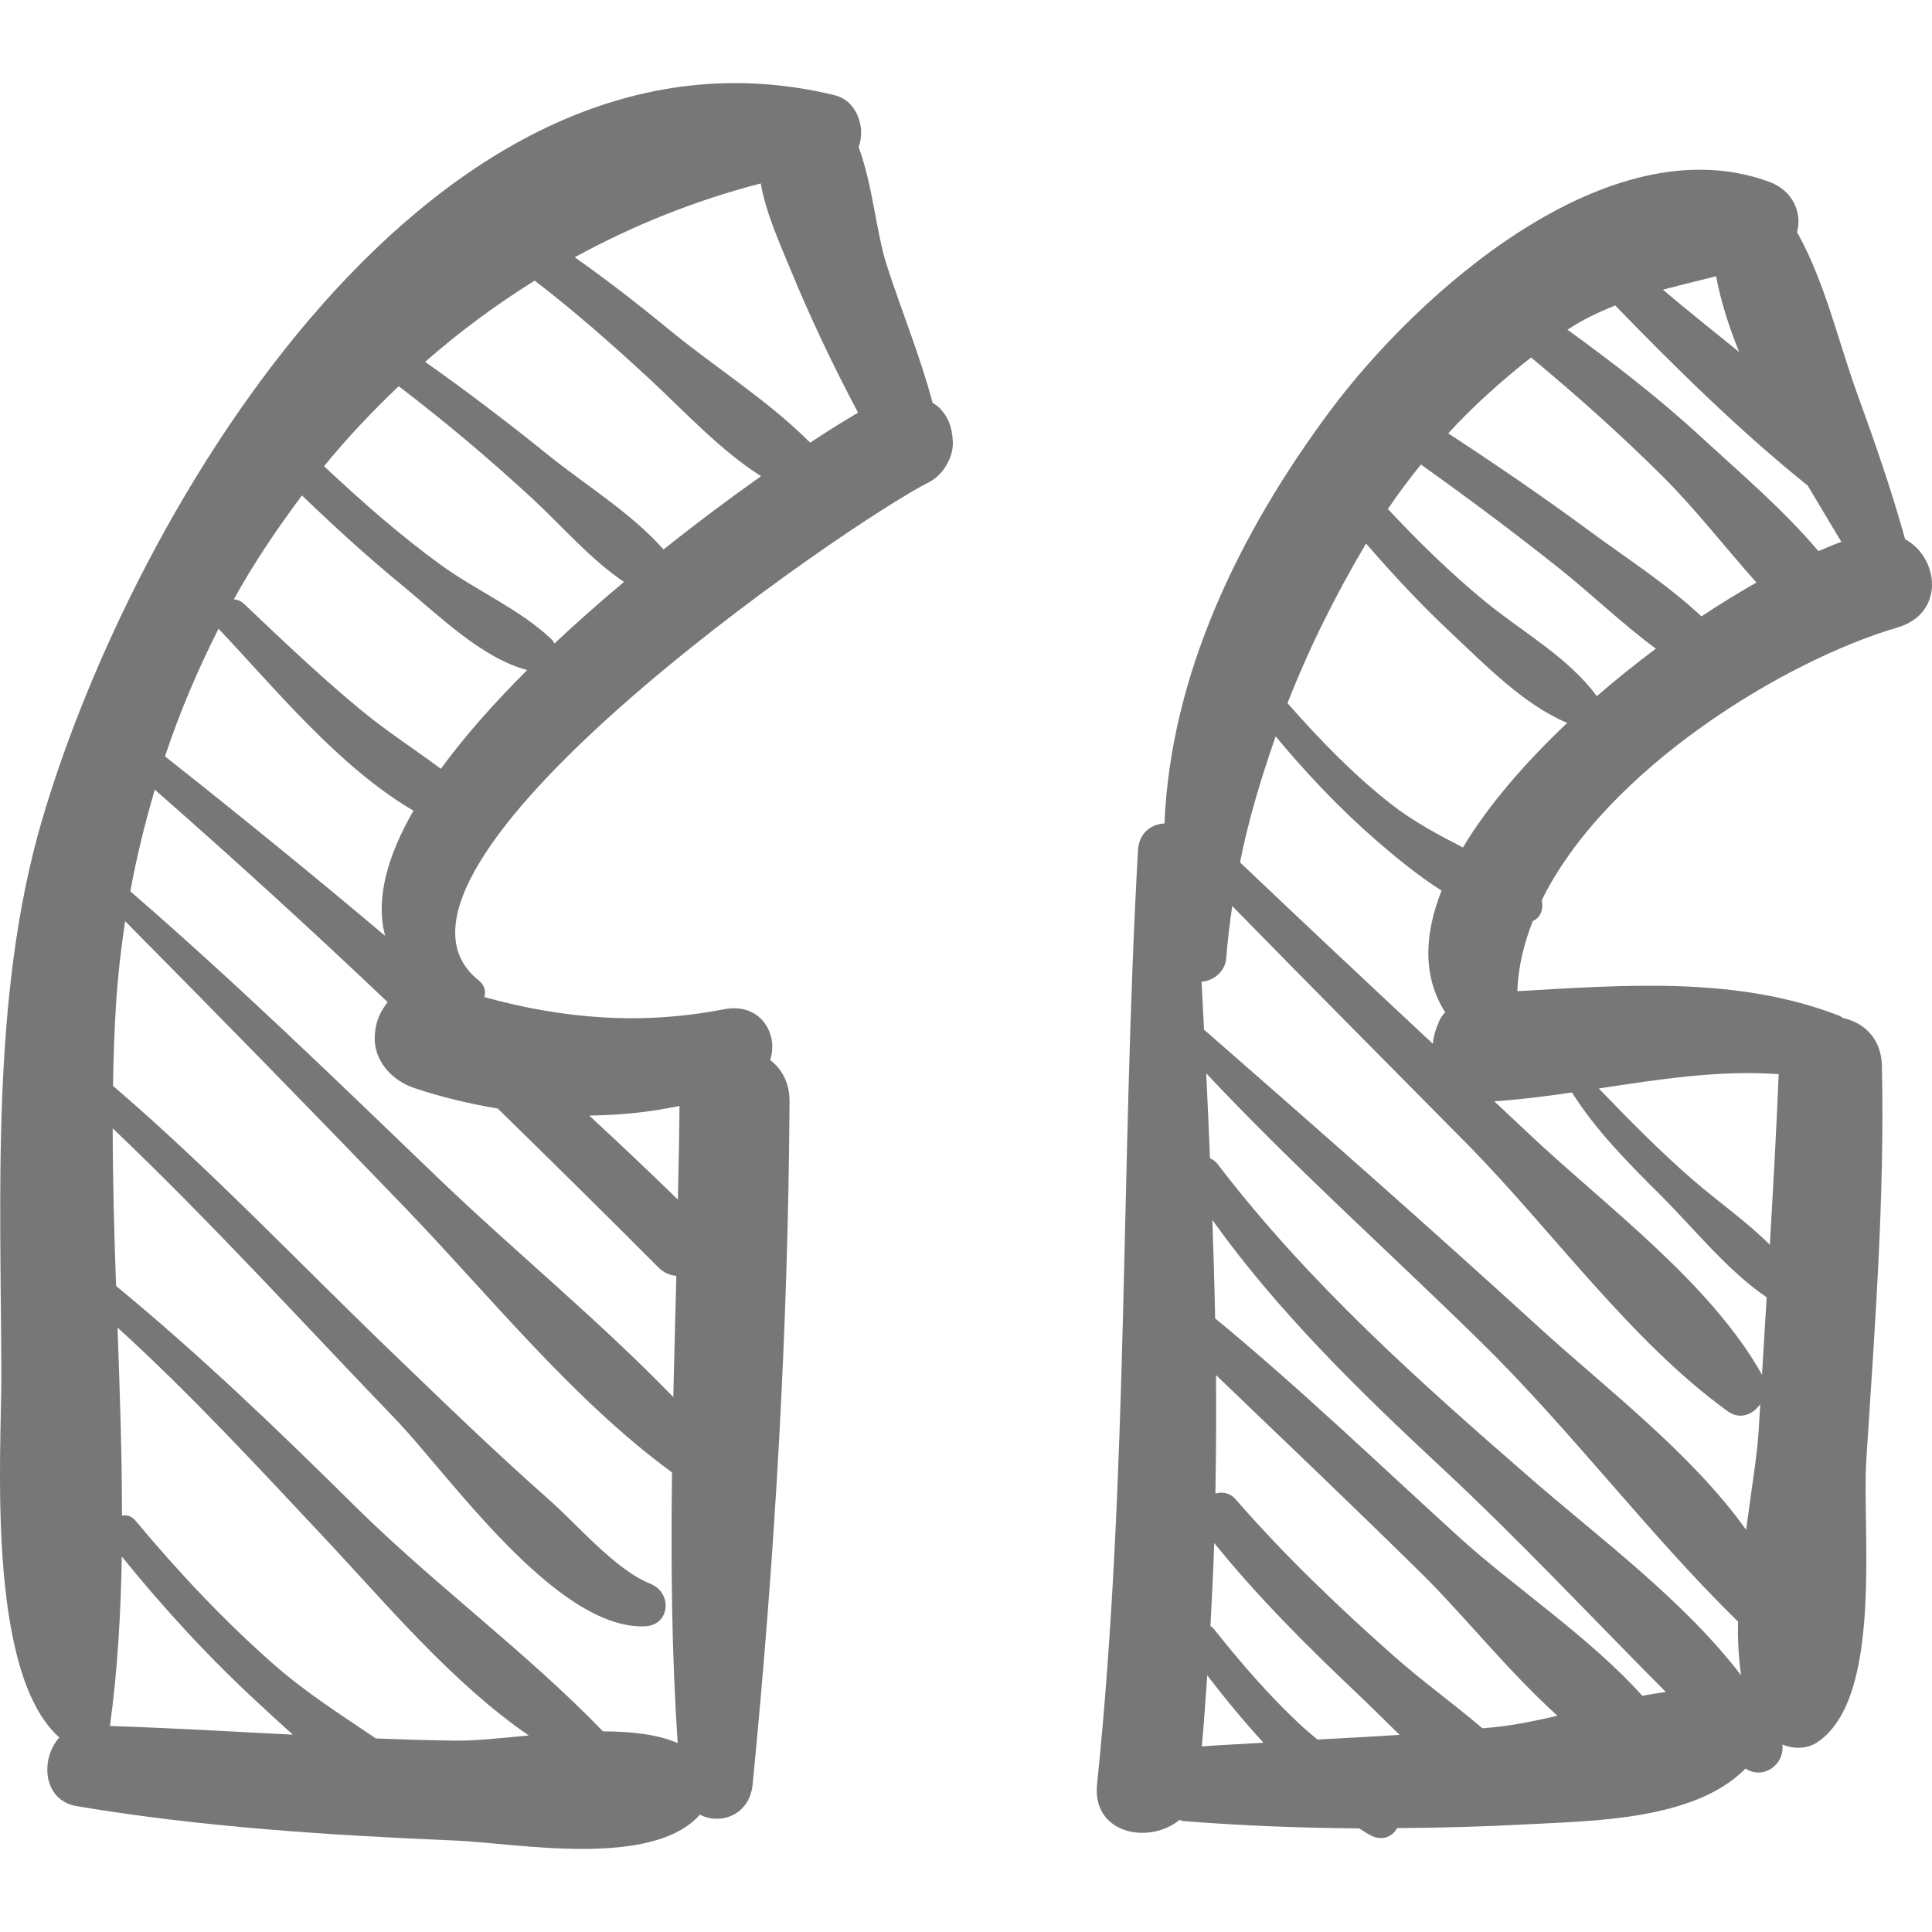
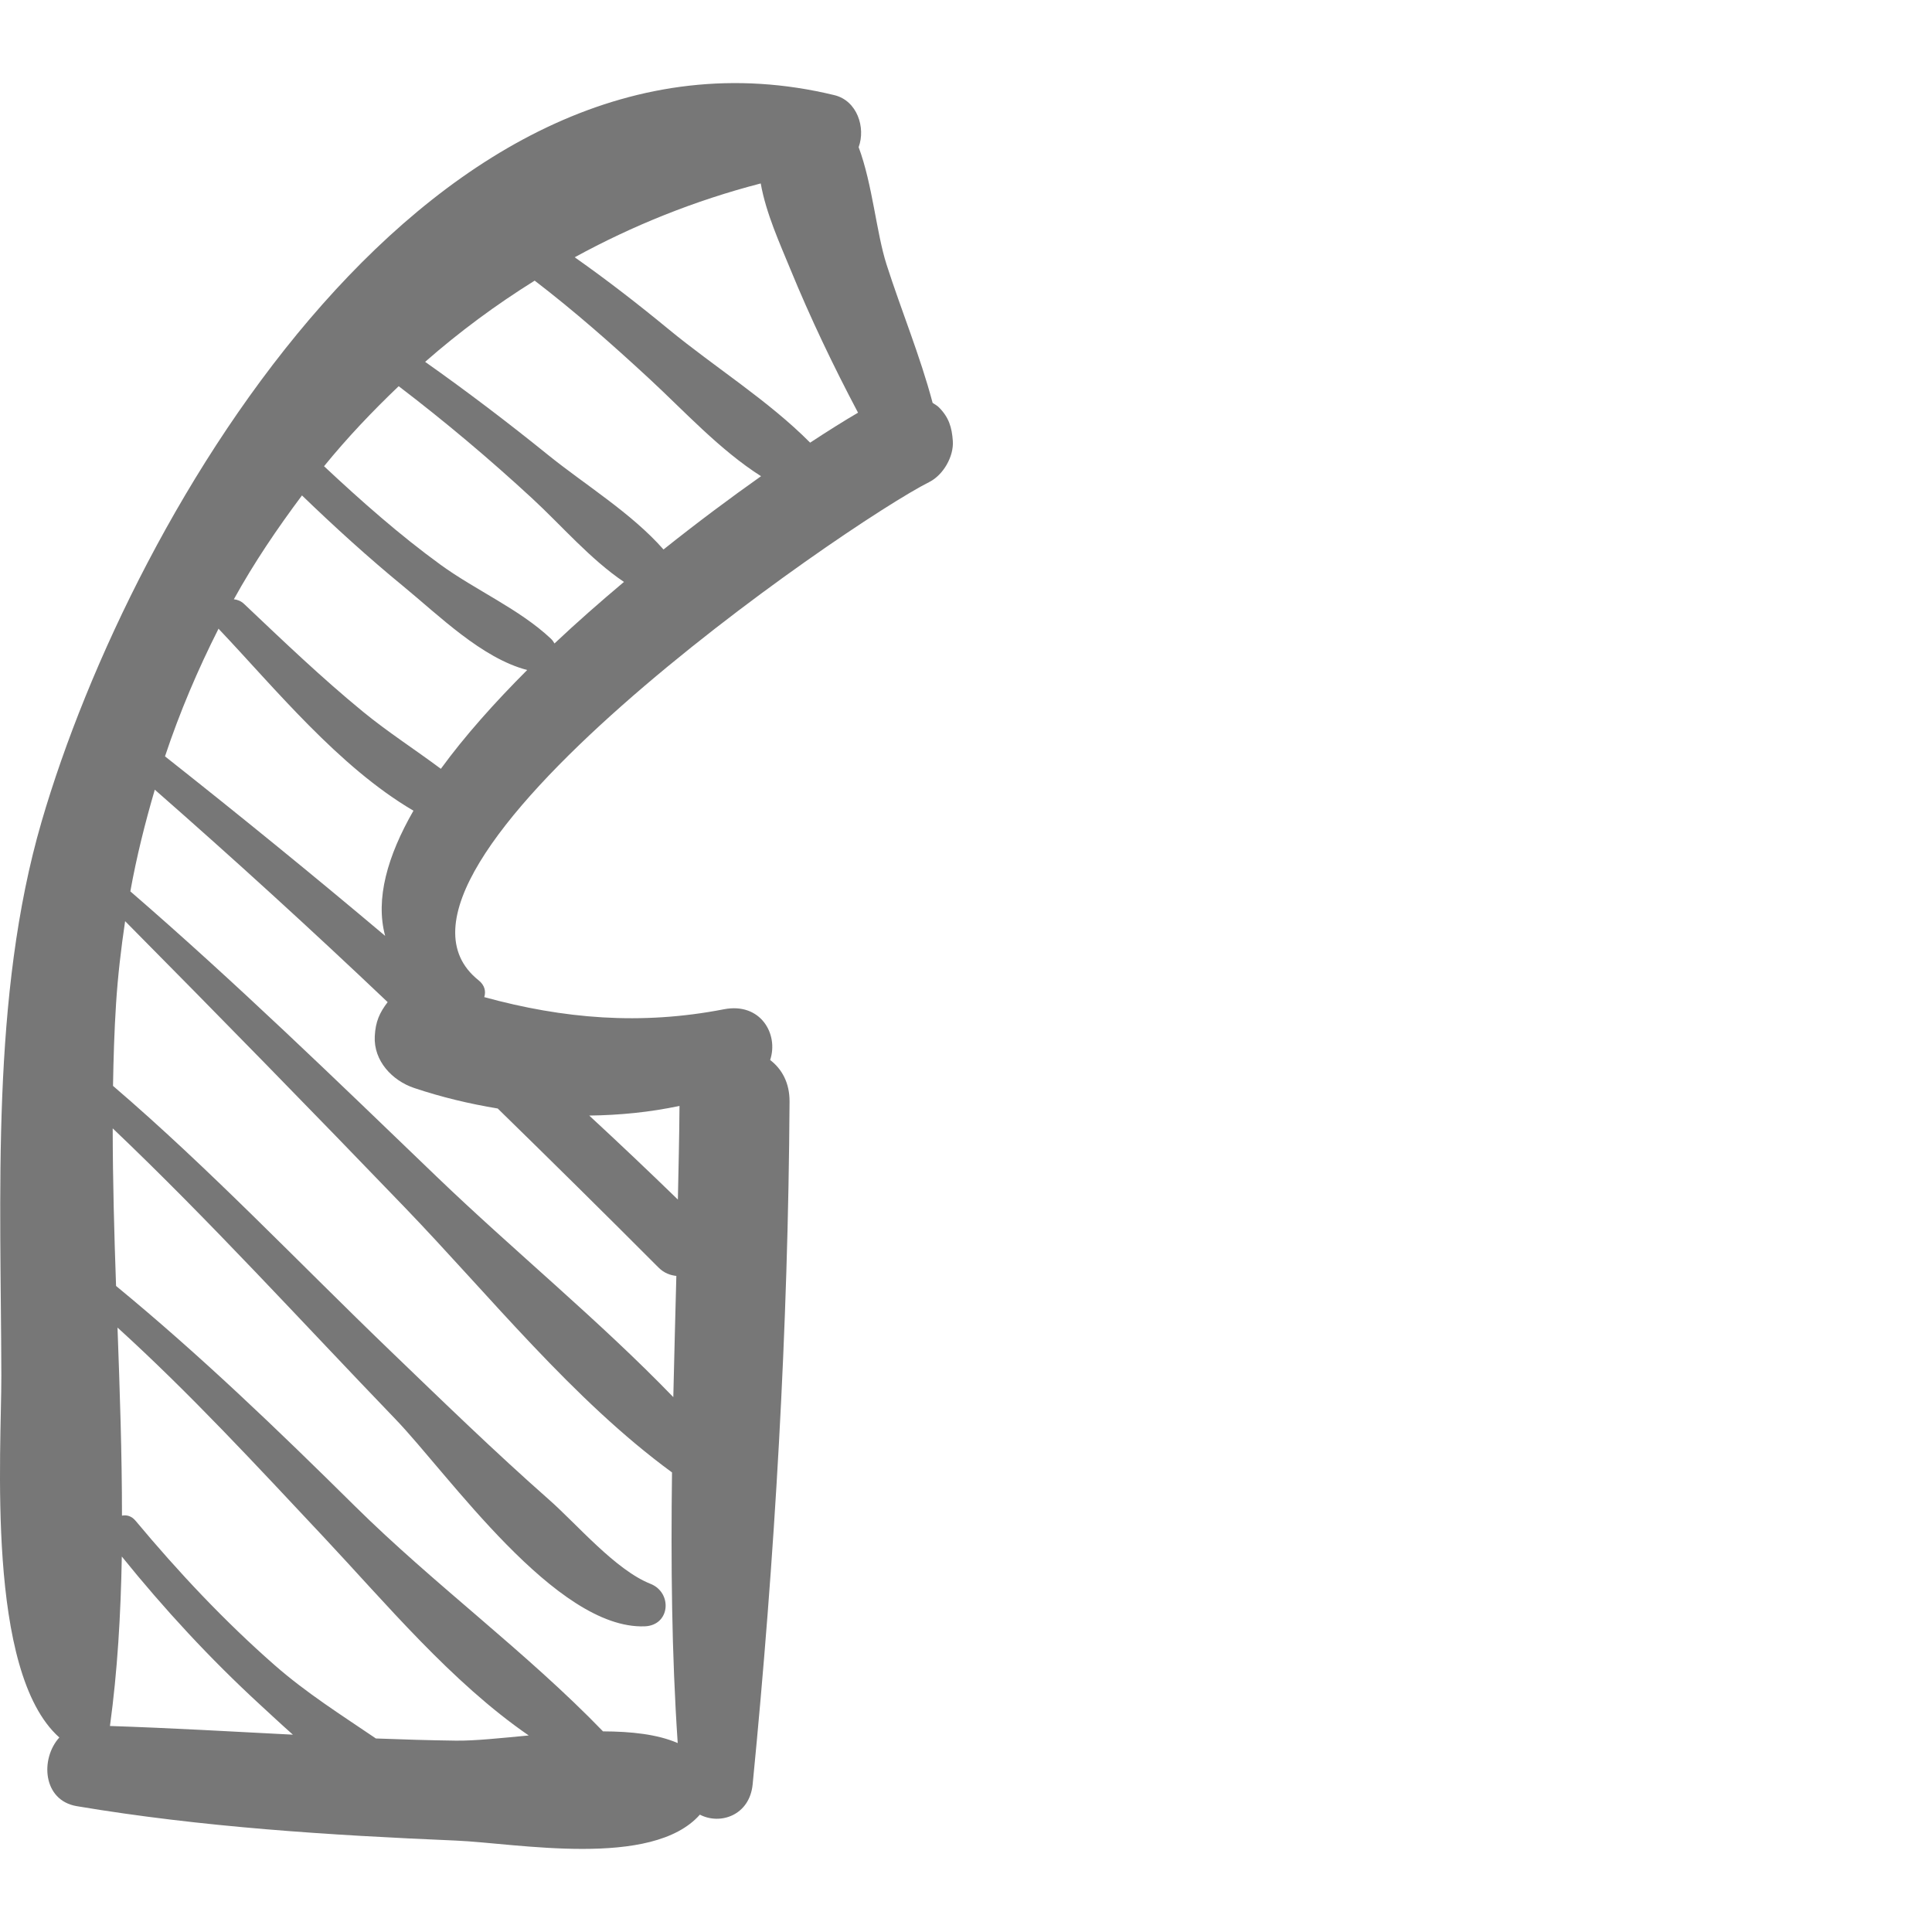
<svg xmlns="http://www.w3.org/2000/svg" version="1.1" id="Capa_1" x="0px" y="0px" width="191.107px" height="191.107px" viewBox="0 0 191.107 191.107" style="enable-background:new 0 0 191.107 191.107;" xml:space="preserve">
  <g>
    <g>
-       <path fill="#777" d="M92.873,40.292c-0.189-0.19-0.413-0.293-0.621-0.441c-1.227-4.633-3.115-9.179-4.558-13.687    c-1.016-3.178-1.382-7.913-2.76-11.606c0.714-1.938-0.147-4.601-2.398-5.146C42.984-0.175,13.154,50.265,4.114,81.272    c-5.036,17.275-4.023,37.031-3.981,54.799c0.017,7.392-1.565,29.304,5.736,35.795c-1.902,2.098-1.656,6.224,1.728,6.794    c12.318,2.072,25.032,2.877,37.501,3.404c5.972,0.253,19.392,2.799,24.132-2.565c2.015,1.049,4.92,0.071,5.22-2.996    c2.198-22.381,3.515-45.044,3.65-67.533c0.011-1.885-0.777-3.246-1.919-4.118c0.86-2.577-0.963-5.72-4.57-5.019    c-8.228,1.598-15.899,0.939-23.708-1.201c0.171-0.557,0.06-1.169-0.562-1.665C33.794,86.17,83.823,51.742,91.921,47.681    c1.379-0.692,2.436-2.521,2.329-4.062C94.156,42.254,93.854,41.28,92.873,40.292z M21.621,62.179    c0.015,0.017,0.017,0.035,0.032,0.052c5.52,5.821,11.856,13.636,19.245,17.96c-2.582,4.494-3.785,8.749-2.8,12.382    c-7.165-6.042-14.435-11.955-21.777-17.756C17.778,70.438,19.573,66.228,21.621,62.179z M10.876,170.729    c0.747-5.443,1.07-11.06,1.173-16.762c4.198,5.199,8.721,10.096,13.641,14.624c1.009,0.928,2.112,1.961,3.282,2.997    C22.94,171.277,16.914,170.929,10.876,170.729z M45.098,172.179c-2.641-0.034-5.279-0.116-7.916-0.216    c-3.399-2.311-6.876-4.497-10.031-7.266c-4.957-4.349-9.51-9.199-13.732-14.258c-0.415-0.496-0.901-0.607-1.354-0.516    c0.002-6.147-0.216-12.378-0.441-18.605c7.18,6.527,13.75,13.646,20.4,20.73c6.14,6.541,12.629,14.352,20.275,19.618    C49.538,171.925,46.979,172.203,45.098,172.179z M59.648,171.261c-7.608-7.876-16.711-14.532-24.549-22.288    c-7.629-7.549-15.332-14.954-23.619-21.77c-0.185-5.233-0.326-10.441-0.332-15.59c9.681,9.21,18.705,19.142,27.962,28.757    c5.25,5.452,15.878,20.828,24.664,20.501c2.536-0.096,2.758-3.34,0.569-4.205c-3.458-1.368-7.263-5.88-10.029-8.319    c-5.389-4.751-10.55-9.766-15.725-14.746c-9.081-8.74-17.831-17.979-27.41-26.189c0.045-2.731,0.129-5.445,0.3-8.119    c0.177-2.761,0.497-5.48,0.897-8.175c9.295,9.384,18.53,18.824,27.689,28.342c8.36,8.687,16.595,19.008,26.408,26.187    c-0.113,8.938-0.04,17.87,0.564,26.771C65.019,171.541,62.406,171.271,59.648,171.261z M67.214,109.391    c-0.021,3.085-0.098,6.176-0.161,9.266c-2.888-2.805-5.809-5.575-8.768-8.309C61.297,110.31,64.299,110.017,67.214,109.391z     M49.232,109.649c5.328,5.203,10.631,10.44,15.904,15.729c0.551,0.552,1.16,0.765,1.766,0.832    c-0.102,3.996-0.212,7.992-0.301,11.988c-7.373-7.626-15.87-14.56-23.438-21.838c-9.939-9.557-19.839-19.169-30.27-28.189    c0.616-3.427,1.455-6.77,2.419-10.058c7.829,6.863,15.507,13.861,23.033,21.012c-0.802,1.055-1.2,1.924-1.274,3.378    c-0.124,2.436,1.729,4.39,3.896,5.117C43.622,108.513,46.402,109.182,49.232,109.649z M43.608,76.049    c-2.546-1.902-5.253-3.641-7.687-5.636c-4.097-3.358-7.933-7.032-11.776-10.673c-0.322-0.304-0.67-0.423-1.013-0.461    c1.992-3.612,4.295-7.002,6.738-10.273c3.235,3.119,6.557,6.143,10.035,8.997c3.479,2.854,7.757,7.104,12.242,8.272    C48.917,69.509,45.968,72.808,43.608,76.049z M54.848,63.65c-0.094-0.166-0.203-0.33-0.365-0.482    c-3.101-2.915-7.434-4.785-10.901-7.303c-4.061-2.95-7.852-6.307-11.529-9.747c2.285-2.808,4.775-5.427,7.384-7.917    c4.58,3.494,8.979,7.197,13.218,11.112c2.884,2.664,5.718,5.99,9.064,8.249C59.384,59.528,57.064,61.557,54.848,63.65z     M54.23,45.015c-3.968-3.207-8.018-6.285-12.177-9.222c3.378-2.961,7.001-5.644,10.835-8.033    c3.933,3.012,7.645,6.287,11.307,9.672c3.464,3.201,6.985,7.065,11.085,9.673c-3.025,2.139-6.306,4.581-9.648,7.248    C62.471,50.757,57.828,47.923,54.23,45.015z M80.135,43.786c-4.114-4.152-9.482-7.499-13.964-11.19    c-3.034-2.498-6.126-4.898-9.323-7.147c5.711-3.125,11.854-5.607,18.401-7.304c0.523,2.96,1.913,5.997,2.937,8.496    c1.939,4.731,4.235,9.549,6.688,14.18C83.529,41.606,81.912,42.619,80.135,43.786z" />
-       <path fill="#777" d="M188.451,53.339c-1.345-4.826-2.979-9.545-4.693-14.259c-1.922-5.292-3.18-10.975-5.891-15.923    c-0.035-0.065-0.086-0.091-0.123-0.153c0.547-1.909-0.365-4.141-2.713-5.008c-15.938-5.887-34.822,11.034-43.454,22.635    c-8.955,12.036-15.781,26.052-16.392,40.827c-1.277,0.05-2.521,0.914-2.617,2.631c-1.74,30.81-0.881,61.678-4.051,92.414    c-0.503,4.87,5.094,6.004,8.151,3.524c0.149,0.026,0.26,0.098,0.419,0.11c5.773,0.454,11.56,0.681,17.347,0.72    c0.432,0.252,0.846,0.554,1.291,0.759c1.071,0.496,2.057,0.011,2.47-0.786c4.178-0.033,8.355-0.134,12.53-0.359    c6.59-0.357,16.85-0.354,21.931-5.528c1.771,1.151,3.894-0.412,3.65-2.369c1.138,0.429,2.408,0.47,3.479-0.253    c6.524-4.398,4.38-21.016,4.824-27.927c0.832-12.955,1.835-25.988,1.541-38.978c-0.062-2.748-1.821-4.272-3.849-4.718    c-0.131-0.067-0.218-0.165-0.363-0.221c-10.118-3.932-21.191-3.044-31.851-2.432c0.079-2.358,0.646-4.676,1.533-6.942    c0.789-0.317,1.079-1.229,0.887-2.064c6.403-12.995,24.068-23.718,35.172-26.964C192.422,60.689,191.819,55.17,188.451,53.339z     M169.751,27.327c0.468,2.494,1.277,4.998,2.274,7.49c-2.522-2.056-5.081-4.074-7.535-6.16    C166.229,28.191,167.98,27.767,169.751,27.327z M126.185,72.842c3.079,3.698,6.367,7.183,10.028,10.355    c1.899,1.645,4.062,3.424,6.381,4.899c-1.721,4.356-1.881,8.509,0.354,12.034c-0.195,0.24-0.407,0.466-0.536,0.754    c-0.405,0.897-0.614,1.638-0.681,2.363c-6.379-5.959-12.75-11.928-19.074-17.945C123.498,81.066,124.753,76.924,126.185,72.842z     M118.878,172.75c0.221-2.343,0.374-4.687,0.538-7.029c1.764,2.296,3.601,4.528,5.563,6.662    C122.944,172.499,120.91,172.604,118.878,172.75z M130.317,172.067c-0.631-0.525-1.265-1.052-1.854-1.607    c-3.055-2.883-5.806-6.071-8.414-9.357c-0.095-0.119-0.208-0.181-0.317-0.257c0.149-2.738,0.287-5.475,0.376-8.214    c4.312,5.339,9.174,10.188,14.16,14.901c1.364,1.29,2.75,2.695,4.18,4.077C135.739,171.783,133.028,171.924,130.317,172.067z     M147.866,170.847c-0.409,0.044-0.821,0.067-1.231,0.107c-2.845-2.421-5.933-4.642-8.699-7.09    c-5.52-4.881-10.893-10.018-15.731-15.581c-0.55-0.633-1.293-0.733-1.983-0.55c0.076-3.903,0.087-7.809,0.062-11.715    c6.826,6.554,13.682,13.075,20.424,19.722c3.987,3.932,8.483,9.579,13.349,13.975C151.94,170.208,149.858,170.637,147.866,170.847    z M162.455,167.743c-5.173-5.769-12.714-10.773-18.09-15.661c-7.989-7.266-15.827-14.804-24.17-21.676    c-0.056-3.243-0.162-6.487-0.273-9.731c6.513,9.114,14.593,16.975,22.776,24.597c7.627,7.104,14.752,14.725,22.076,22.092    C164.002,167.486,163.238,167.583,162.455,167.743z M151.521,146.331c-11.158-9.694-22.063-19.392-31.076-31.177    c-0.217-0.282-0.48-0.458-0.756-0.585c-0.119-2.8-0.233-5.6-0.374-8.399c8.64,9.207,18.136,17.709,27.133,26.534    c8.969,8.796,16.566,18.984,25.475,27.703c-0.048,1.904,0.07,3.666,0.301,5.309C166.549,158.304,158.224,152.152,151.521,146.331z     M173.96,141.513c-0.124,2.249-0.716,5.855-1.237,9.813c-5.441-7.615-13.99-14.094-20.376-19.925    c-10.939-9.988-22.092-19.81-33.251-29.556c-0.087-1.579-0.147-3.157-0.24-4.736c1.164-0.094,2.33-0.958,2.44-2.357    c0.137-1.718,0.346-3.428,0.593-5.131c7.702,7.883,15.485,15.688,23.227,23.533c8.347,8.46,16.175,19.502,25.784,26.444    c1.221,0.883,2.508,0.315,3.218-0.705C174.068,139.767,174.009,140.641,173.96,141.513z M175.941,106.249    c-0.229,5.626-0.542,11.251-0.876,16.875c-2.331-2.324-5.152-4.28-7.591-6.397c-3.297-2.862-6.312-5.932-9.325-9.059    C164.081,106.766,170.026,105.831,175.941,106.249z M155.492,108.063c2.363,3.739,5.536,6.946,8.658,10.048    c3.394,3.373,6.655,7.52,10.602,10.216c-0.154,2.553-0.31,5.105-0.461,7.658c-5.17-9.214-15.624-16.794-23.213-23.979    c-1.085-1.028-2.183-2.042-3.271-3.067C150.362,108.769,152.925,108.437,155.492,108.063z M144.709,83.83    c-2.476-1.275-4.947-2.586-7.216-4.373c-3.711-2.923-7.013-6.352-10.137-9.902c2.141-5.478,4.78-10.751,7.771-15.79    c2.677,3.096,5.466,6.084,8.466,8.894c3.355,3.142,7.104,7.02,11.429,8.851C150.858,75.449,147.2,79.668,144.709,83.83z     M157.948,68.866c-0.004-0.006-0.004-0.012-0.009-0.019c-2.826-3.848-7.464-6.402-11.119-9.415    c-3.396-2.799-6.535-5.875-9.538-9.083c1.019-1.52,2.127-2.975,3.272-4.399c4.634,3.306,9.192,6.701,13.648,10.247    c3.187,2.536,6.256,5.51,9.591,7.966C161.815,65.647,159.847,67.217,157.948,68.866z M168.302,60.972    c-3.394-3.18-7.521-5.829-11.195-8.537c-4.521-3.331-9.154-6.499-13.854-9.569c2.505-2.743,5.285-5.207,8.194-7.506    c4.507,3.743,8.875,7.638,13.033,11.779c3.249,3.237,6.153,6.997,9.258,10.483C171.972,58.634,170.16,59.729,168.302,60.972z     M179.87,54.517c-3.455-4.101-7.758-7.749-11.537-11.232c-4.185-3.859-8.678-7.338-13.284-10.669    c1.549-1.026,3.128-1.761,4.721-2.4c6,6.189,12.361,12.449,19.046,17.822c1.12,1.894,2.248,3.756,3.328,5.563    C181.435,53.848,180.651,54.183,179.87,54.517z" />
+       <path fill="#777" d="M92.873,40.292c-0.189-0.19-0.413-0.293-0.621-0.441c-1.227-4.633-3.115-9.179-4.558-13.687    c-1.016-3.178-1.382-7.913-2.76-11.606c0.714-1.938-0.147-4.601-2.398-5.146C42.984-0.175,13.154,50.265,4.114,81.272    c-5.036,17.275-4.023,37.031-3.981,54.799c0.017,7.392-1.565,29.304,5.736,35.795c-1.902,2.098-1.656,6.224,1.728,6.794    c12.318,2.072,25.032,2.877,37.501,3.404c5.972,0.253,19.392,2.799,24.132-2.565c2.015,1.049,4.92,0.071,5.22-2.996    c2.198-22.381,3.515-45.044,3.65-67.533c0.011-1.885-0.777-3.246-1.919-4.118c0.86-2.577-0.963-5.72-4.57-5.019    c-8.228,1.598-15.899,0.939-23.708-1.201c0.171-0.557,0.06-1.169-0.562-1.665C33.794,86.17,83.823,51.742,91.921,47.681    c1.379-0.692,2.436-2.521,2.329-4.062C94.156,42.254,93.854,41.28,92.873,40.292z M21.621,62.179    c0.015,0.017,0.017,0.035,0.032,0.052c5.52,5.821,11.856,13.636,19.245,17.96c-2.582,4.494-3.785,8.749-2.8,12.382    c-7.165-6.042-14.435-11.955-21.777-17.756C17.778,70.438,19.573,66.228,21.621,62.179z M10.876,170.729    c0.747-5.443,1.07-11.06,1.173-16.762c4.198,5.199,8.721,10.096,13.641,14.624c1.009,0.928,2.112,1.961,3.282,2.997    C22.94,171.277,16.914,170.929,10.876,170.729z M45.098,172.179c-2.641-0.034-5.279-0.116-7.916-0.216    c-3.399-2.311-6.876-4.497-10.031-7.266c-4.957-4.349-9.51-9.199-13.732-14.258c-0.415-0.496-0.901-0.607-1.354-0.516    c0.002-6.147-0.216-12.378-0.441-18.605c7.18,6.527,13.75,13.646,20.4,20.73c6.14,6.541,12.629,14.352,20.275,19.618    C49.538,171.925,46.979,172.203,45.098,172.179z M59.648,171.261c-7.608-7.876-16.711-14.532-24.549-22.288    c-7.629-7.549-15.332-14.954-23.619-21.77c-0.185-5.233-0.326-10.441-0.332-15.59c9.681,9.21,18.705,19.142,27.962,28.757    c5.25,5.452,15.878,20.828,24.664,20.501c2.536-0.096,2.758-3.34,0.569-4.205c-3.458-1.368-7.263-5.88-10.029-8.319    c-5.389-4.751-10.55-9.766-15.725-14.746c-9.081-8.74-17.831-17.979-27.41-26.189c0.045-2.731,0.129-5.445,0.3-8.119    c0.177-2.761,0.497-5.48,0.897-8.175c9.295,9.384,18.53,18.824,27.689,28.342c8.36,8.687,16.595,19.008,26.408,26.187    c-0.113,8.938-0.04,17.87,0.564,26.771C65.019,171.541,62.406,171.271,59.648,171.261z M67.214,109.391    c-0.021,3.085-0.098,6.176-0.161,9.266c-2.888-2.805-5.809-5.575-8.768-8.309C61.297,110.31,64.299,110.017,67.214,109.391z     M49.232,109.649c5.328,5.203,10.631,10.44,15.904,15.729c0.551,0.552,1.16,0.765,1.766,0.832    c-0.102,3.996-0.212,7.992-0.301,11.988c-7.373-7.626-15.87-14.56-23.438-21.838c-9.939-9.557-19.839-19.169-30.27-28.189    c0.616-3.427,1.455-6.77,2.419-10.058c7.829,6.863,15.507,13.861,23.033,21.012c-0.802,1.055-1.2,1.924-1.274,3.378    c-0.124,2.436,1.729,4.39,3.896,5.117C43.622,108.513,46.402,109.182,49.232,109.649z M43.608,76.049    c-2.546-1.902-5.253-3.641-7.687-5.636c-4.097-3.358-7.933-7.032-11.776-10.673c-0.322-0.304-0.67-0.423-1.013-0.461    c1.992-3.612,4.295-7.002,6.738-10.273c3.235,3.119,6.557,6.143,10.035,8.997c3.479,2.854,7.757,7.104,12.242,8.272    C48.917,69.509,45.968,72.808,43.608,76.049z M54.848,63.65c-0.094-0.166-0.203-0.33-0.365-0.482    c-3.101-2.915-7.434-4.785-10.901-7.303c-4.061-2.95-7.852-6.307-11.529-9.747c2.285-2.808,4.775-5.427,7.384-7.917    c4.58,3.494,8.979,7.197,13.218,11.112c2.884,2.664,5.718,5.99,9.064,8.249C59.384,59.528,57.064,61.557,54.848,63.65z     M54.23,45.015c-3.968-3.207-8.018-6.285-12.177-9.222c3.378-2.961,7.001-5.644,10.835-8.033    c3.933,3.012,7.645,6.287,11.307,9.672c3.464,3.201,6.985,7.065,11.085,9.673c-3.025,2.139-6.306,4.581-9.648,7.248    C62.471,50.757,57.828,47.923,54.23,45.015z M80.135,43.786c-4.114-4.152-9.482-7.499-13.964-11.19    c-3.034-2.498-6.126-4.898-9.323-7.147c5.711-3.125,11.854-5.607,18.401-7.304c0.523,2.96,1.913,5.997,2.937,8.496    c1.939,4.731,4.235,9.549,6.688,14.18C83.529,41.606,81.912,42.619,80.135,43.786" />
    </g>
  </g>
  <g>
</g>
  <g>
</g>
  <g>
</g>
  <g>
</g>
  <g>
</g>
  <g>
</g>
  <g>
</g>
  <g>
</g>
  <g>
</g>
  <g>
</g>
  <g>
</g>
  <g>
</g>
  <g>
</g>
  <g>
</g>
  <g>
</g>
</svg>